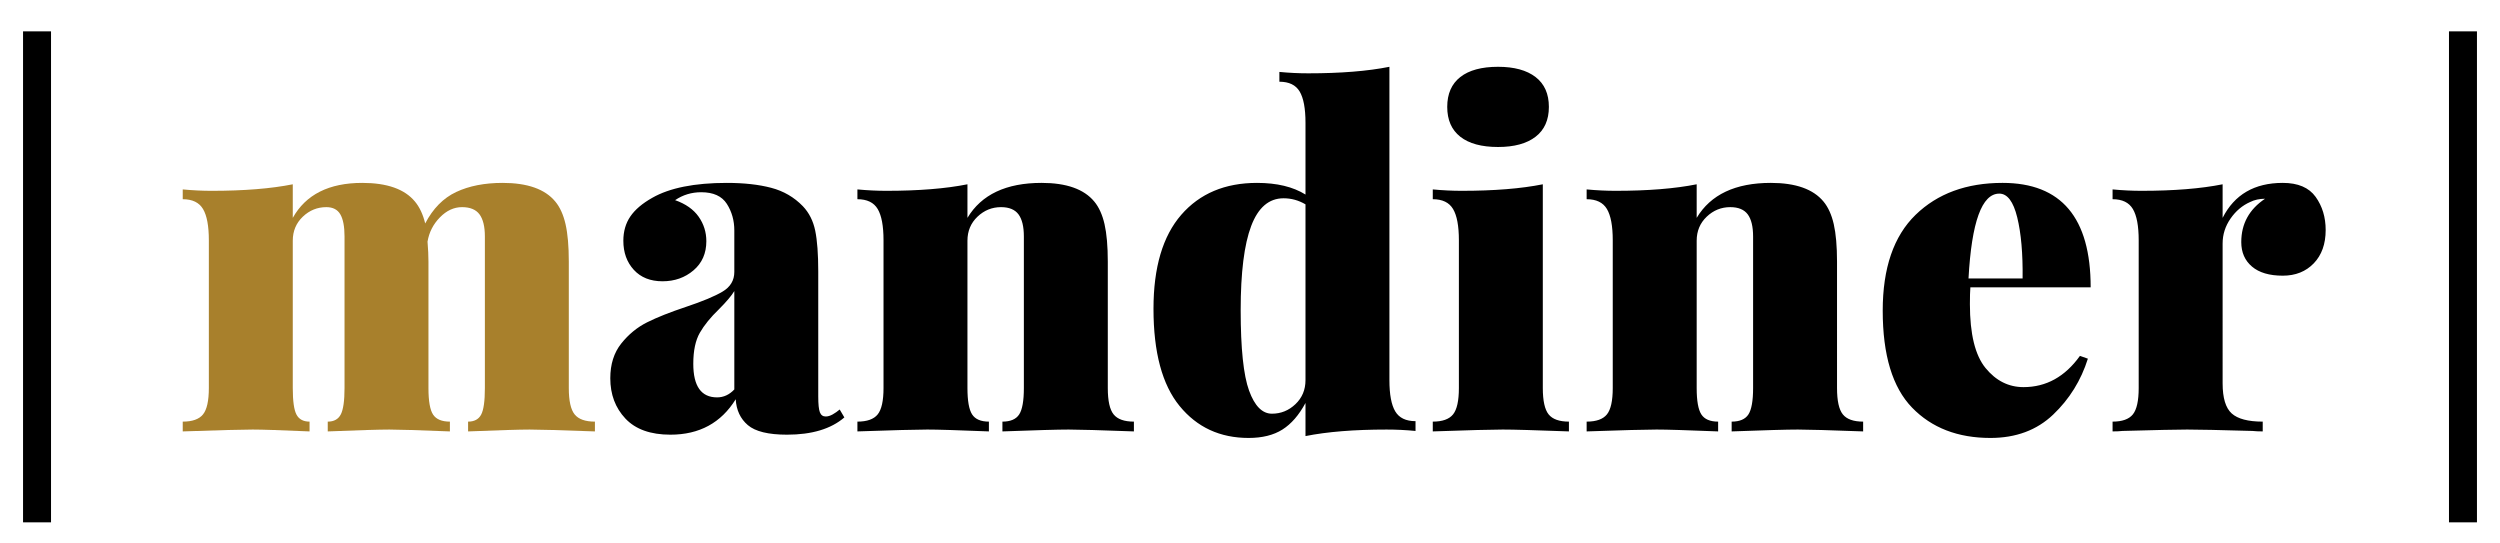
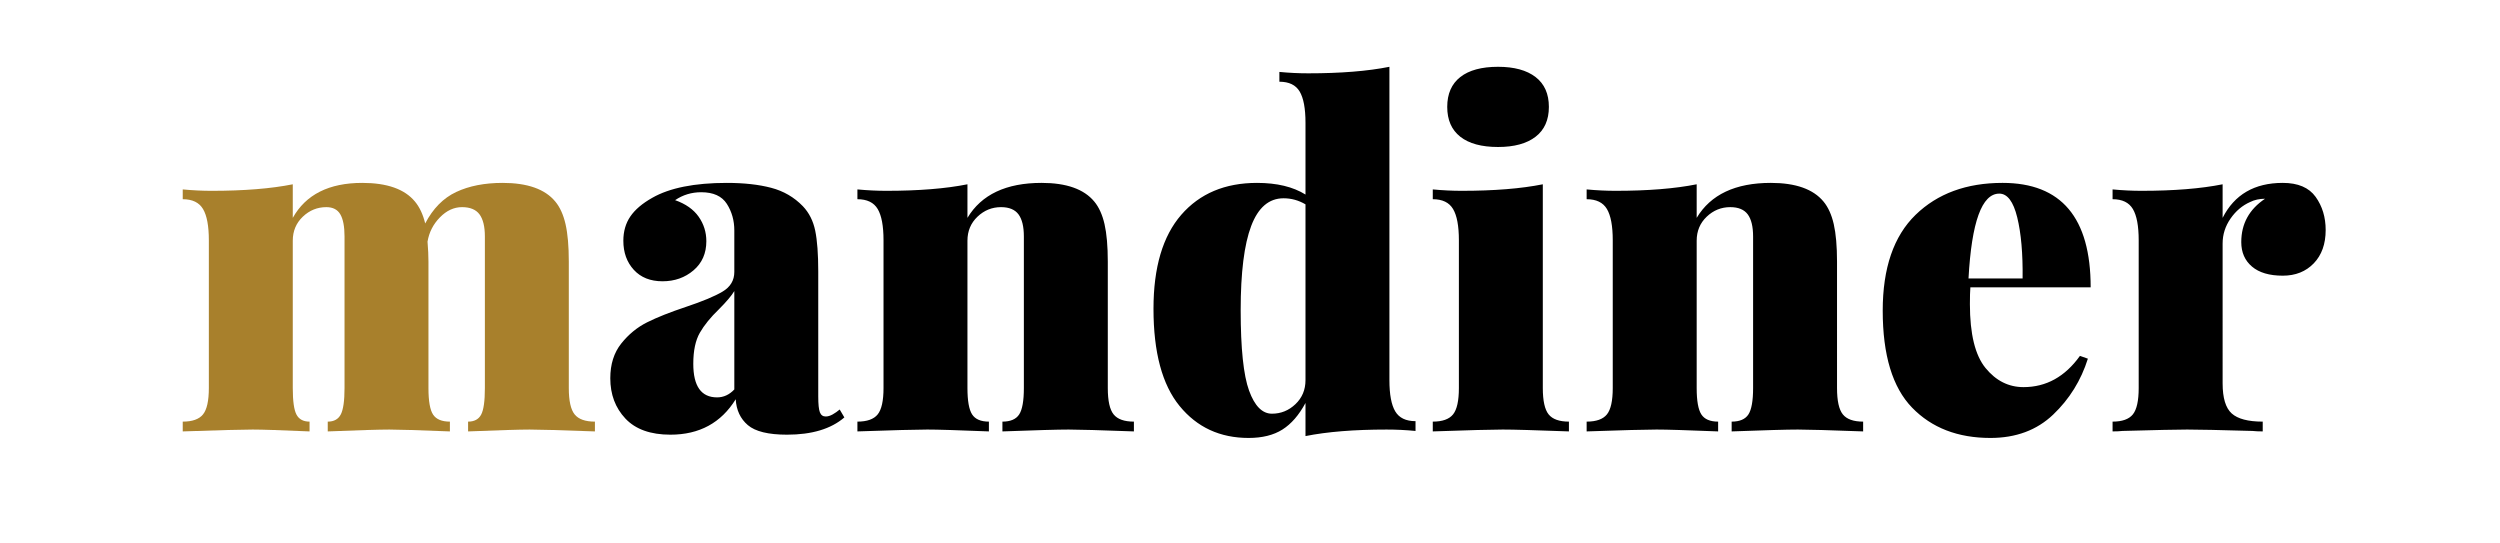
<svg xmlns="http://www.w3.org/2000/svg" xmlns:xlink="http://www.w3.org/1999/xlink" version="1.1" id="Layer_1" x="0px" y="0px" width="447px" height="97px" viewBox="0 0 447 97" enable-background="new 0 0 447 97" xml:space="preserve">
  <g>
    <defs>
      <rect id="SVGID_1_" x="-59.964" y="-233.964" width="566.929" height="566.929" />
    </defs>
    <clipPath id="SVGID_2_">
      <use xlink:href="#SVGID_1_" overflow="visible" />
    </clipPath>
    <path clip-path="url(#SVGID_2_)" fill="#A8802C" d="M101.702,69.384V46.791c0-2.778-0.195-5.015-0.584-6.711   c-0.389-1.695-1-3.043-1.834-4.043c-1.834-2.223-4.974-3.335-9.42-3.335c-3.224,0-5.99,0.542-8.295,1.626   c-2.307,1.084-4.156,2.959-5.544,5.627c-0.39-1.611-1.001-2.918-1.834-3.918c-1.835-2.223-4.975-3.335-9.421-3.335   c-5.948,0-10.088,2.084-12.422,6.253v-6.003c-3.891,0.779-8.726,1.167-14.506,1.167c-1.667,0-3.391-0.083-5.169-0.25v1.751   c1.722,0,2.931,0.584,3.627,1.751c0.694,1.167,1.042,3.03,1.042,5.585v26.428c0,2.28-0.348,3.849-1.042,4.71   c-0.696,0.863-1.905,1.293-3.627,1.293v1.75c6.447-0.221,10.615-0.333,12.505-0.333c1.668,0,5.057,0.112,10.171,0.333v-1.75   c-1.112,0-1.89-0.417-2.334-1.251c-0.445-0.834-0.667-2.418-0.667-4.752V43.04c0-1.722,0.597-3.154,1.793-4.294   c1.194-1.138,2.597-1.709,4.21-1.709c1.167,0,2,0.431,2.501,1.292c0.5,0.863,0.75,2.182,0.75,3.96v27.095   c0,2.28-0.223,3.849-0.667,4.71c-0.445,0.863-1.223,1.293-2.334,1.293v1.75c5.557-0.221,9.225-0.333,11.004-0.333   c1.668,0,5.28,0.112,10.838,0.333v-1.75c-1.446,0-2.446-0.417-3.001-1.251c-0.556-0.834-0.834-2.418-0.834-4.752V46.791   c0-1.055-0.056-2.251-0.167-3.585c0.278-1.667,1.014-3.112,2.21-4.335c1.194-1.222,2.514-1.834,3.96-1.834   c1.444,0,2.486,0.431,3.126,1.292c0.638,0.863,0.959,2.182,0.959,3.96v27.095c0,2.334-0.223,3.918-0.667,4.752   c-0.446,0.834-1.223,1.251-2.335,1.251v1.75c5.557-0.221,9.226-0.333,11.005-0.333c1.778,0,5.669,0.112,11.672,0.333v-1.75   c-1.724,0-2.933-0.43-3.627-1.293C102.048,73.232,101.702,71.664,101.702,69.384" />
    <path clip-path="url(#SVGID_2_)" d="M408.159,32.701c-5.059,0-8.644,2.084-10.755,6.253v-6.003   c-3.892,0.779-8.727,1.167-14.506,1.167c-1.668,0-3.392-0.083-5.17-0.25v1.751c1.723,0,2.932,0.584,3.627,1.751   c0.694,1.167,1.043,3.03,1.043,5.586v26.427c0,2.279-0.349,3.849-1.043,4.711c-0.695,0.861-1.904,1.292-3.627,1.292v1.75   c0.723,0,1.307-0.027,1.751-0.083c6.004-0.167,9.865-0.25,11.589-0.25c1.944,0,5.836,0.083,11.672,0.25   c0.5,0.056,1.11,0.083,1.834,0.083v-1.75c-2.613,0-4.46-0.486-5.544-1.459s-1.626-2.765-1.626-5.378V43.54   c0-1.611,0.472-3.098,1.417-4.46c0.944-1.361,2.111-2.347,3.502-2.96c0.777-0.388,1.667-0.583,2.668-0.583   c-2.835,1.89-4.252,4.474-4.252,7.753c0,1.834,0.638,3.293,1.917,4.377c1.277,1.084,3.111,1.625,5.503,1.625   c2.277,0,4.126-0.736,5.544-2.209c1.417-1.472,2.126-3.46,2.126-5.961c0-2.278-0.599-4.251-1.793-5.919   C412.84,33.535,410.881,32.701,408.159,32.701 M357.472,34.619c1.444,0,2.515,1.417,3.209,4.251   c0.695,2.835,1.015,6.476,0.959,10.922h-9.671C352.523,39.677,354.358,34.619,357.472,34.619 M361.807,69.217   c-2.668,0-4.933-1.139-6.795-3.418c-1.861-2.278-2.793-6.087-2.793-11.422c0-1.334,0.028-2.334,0.084-3.001h21.509   c0-12.45-5.252-18.675-15.757-18.675c-6.447,0-11.63,1.905-15.548,5.711c-3.918,3.808-5.877,9.518-5.877,17.132   c0,7.949,1.75,13.729,5.252,17.342c3.501,3.612,8.17,5.419,14.006,5.419c4.557,0,8.295-1.39,11.213-4.169   c2.918-2.778,4.987-6.113,6.211-10.005l-1.418-0.5C369.227,67.355,365.863,69.217,361.807,69.217 M316.621,32.701   c-6.336,0-10.754,2.084-13.255,6.253v-6.003c-3.892,0.779-8.728,1.167-14.506,1.167c-1.668,0-3.392-0.083-5.169-0.25v1.751   c1.722,0,2.931,0.584,3.626,1.751c0.694,1.167,1.042,3.03,1.042,5.586v26.427c0,2.279-0.348,3.849-1.042,4.711   c-0.695,0.861-1.904,1.292-3.626,1.292v1.75c6.446-0.222,10.614-0.333,12.505-0.333c1.777,0,5.445,0.111,11.005,0.333v-1.75   c-1.446,0-2.447-0.431-3.002-1.292c-0.557-0.862-0.833-2.432-0.833-4.711V43.04c0-1.722,0.596-3.154,1.792-4.294   c1.194-1.138,2.598-1.709,4.21-1.709c1.444,0,2.486,0.432,3.127,1.293c0.638,0.862,0.958,2.181,0.958,3.96v27.094   c0,2.279-0.278,3.849-0.833,4.711c-0.558,0.861-1.558,1.292-3.002,1.292v1.75c6.003-0.222,9.948-0.333,11.839-0.333   c1.778,0,5.669,0.111,11.671,0.333v-1.75c-1.723,0-2.932-0.431-3.626-1.292c-0.696-0.862-1.042-2.432-1.042-4.711V46.791   c0-2.778-0.196-5.015-0.584-6.711c-0.39-1.694-1-3.043-1.834-4.043C324.208,33.814,321.067,32.701,316.621,32.701 M275.854,32.951   c-3.891,0.779-8.726,1.167-14.506,1.167c-1.667,0-3.39-0.083-5.168-0.25v1.751c1.723,0,2.931,0.584,3.626,1.751   c0.694,1.167,1.042,3.03,1.042,5.586v26.427c0,2.279-0.348,3.849-1.042,4.711c-0.695,0.861-1.903,1.292-3.626,1.292v1.75   c6.446-0.222,10.615-0.333,12.505-0.333s5.836,0.111,11.838,0.333v-1.75c-1.723,0-2.932-0.431-3.627-1.292   c-0.694-0.862-1.042-2.432-1.042-4.711V32.951z M267.852,11.943c-2.946,0-5.196,0.612-6.753,1.834   c-1.556,1.223-2.334,3.001-2.334,5.335c0,2.335,0.778,4.114,2.334,5.336c1.557,1.223,3.807,1.834,6.753,1.834   c2.89,0,5.127-0.611,6.711-1.834c1.584-1.222,2.376-3.001,2.376-5.336c0-2.334-0.792-4.112-2.376-5.335   C272.979,12.555,270.741,11.943,267.852,11.943 M227.419,73.969c-1.723,0-3.085-1.375-4.085-4.126s-1.501-7.546-1.501-14.382   c0-6.724,0.626-11.741,1.876-15.047c1.251-3.306,3.181-4.961,5.794-4.961c1.389,0,2.695,0.363,3.919,1.084v31.431   c0,1.723-0.598,3.154-1.793,4.293C230.433,73.399,229.03,73.969,227.419,73.969 M248.428,67.967V11.943   c-3.891,0.779-8.726,1.167-14.506,1.167c-1.724,0-3.447-0.084-5.169-0.25v1.75c1.722,0,2.931,0.584,3.626,1.751   s1.043,3.03,1.043,5.586v12.838c-2.224-1.388-5.115-2.084-8.671-2.084c-5.725,0-10.241,1.905-13.547,5.711   c-3.307,3.808-4.96,9.408-4.96,16.799c0,7.781,1.555,13.576,4.668,17.383c3.112,3.807,7.225,5.711,12.339,5.711   c2.445,0,4.46-0.501,6.044-1.501s2.959-2.584,4.127-4.752v5.919c3.889-0.779,8.725-1.167,14.506-1.167   c1.723,0,3.445,0.083,5.168,0.25v-1.751c-1.723,0-2.932-0.583-3.626-1.75C248.773,72.385,248.428,70.523,248.428,67.967    M186.235,32.701c-6.336,0-10.754,2.084-13.255,6.253v-6.003c-3.891,0.779-8.727,1.167-14.506,1.167   c-1.668,0-3.391-0.083-5.169-0.25v1.751c1.722,0,2.931,0.584,3.626,1.751c0.695,1.167,1.042,3.03,1.042,5.586v26.427   c0,2.279-0.347,3.849-1.042,4.711c-0.695,0.861-1.904,1.292-3.626,1.292v1.75c6.447-0.222,10.615-0.333,12.505-0.333   c1.778,0,5.446,0.111,11.005,0.333v-1.75c-1.446,0-2.447-0.431-3.002-1.292c-0.556-0.862-0.833-2.432-0.833-4.711V43.04   c0-1.722,0.596-3.154,1.792-4.294c1.195-1.138,2.598-1.709,4.21-1.709c1.445,0,2.487,0.432,3.127,1.293   c0.638,0.862,0.958,2.181,0.958,3.96v27.094c0,2.279-0.279,3.849-0.833,4.711c-0.557,0.861-1.557,1.292-3.002,1.292v1.75   c6.003-0.222,9.948-0.333,11.839-0.333c1.778,0,5.669,0.111,11.671,0.333v-1.75c-1.723,0-2.932-0.431-3.626-1.292   c-0.696-0.862-1.042-2.432-1.042-4.711V46.791c0-2.778-0.196-5.015-0.584-6.711c-0.39-1.694-1-3.043-1.834-4.043   C193.822,33.814,190.681,32.701,186.235,32.701 M128.212,71.052c-2.835,0-4.252-2.001-4.252-6.003c0-2.334,0.388-4.182,1.167-5.545   c0.778-1.36,1.918-2.764,3.418-4.21c1.334-1.334,2.251-2.418,2.751-3.251v17.591C130.407,70.579,129.379,71.052,128.212,71.052    M119.875,77.721c5.169,0,9.058-2.112,11.672-6.336c0.11,1.945,0.833,3.487,2.167,4.627c1.334,1.138,3.668,1.709,7.003,1.709   c4.446,0,7.864-1.028,10.254-3.085l-0.833-1.417c-0.39,0.334-0.807,0.625-1.251,0.876c-0.445,0.25-0.862,0.375-1.25,0.375   c-0.501,0-0.848-0.25-1.043-0.751c-0.195-0.5-0.291-1.444-0.291-2.834V48.542c0-3.112-0.181-5.544-0.542-7.295   c-0.362-1.75-1.098-3.209-2.209-4.376c-1.557-1.612-3.447-2.71-5.669-3.293c-2.224-0.584-4.864-0.876-7.92-0.876   c-5.782,0-10.227,0.89-13.339,2.668c-1.78,1-3.085,2.113-3.919,3.335c-0.833,1.223-1.25,2.668-1.25,4.335   c0,2.113,0.625,3.849,1.876,5.21c1.25,1.363,2.959,2.042,5.127,2.042c2.167,0,4.014-0.653,5.544-1.958   c1.528-1.305,2.292-3.043,2.292-5.211c0-1.611-0.458-3.07-1.375-4.377c-0.917-1.305-2.321-2.292-4.21-2.959   c1.388-0.945,2.945-1.417,4.668-1.417c2.168,0,3.696,0.695,4.586,2.084c0.888,1.39,1.333,2.974,1.333,4.752v7.42   c0,1.5-0.695,2.667-2.084,3.5c-1.39,0.834-3.585,1.751-6.586,2.751c-2.834,0.946-5.141,1.863-6.919,2.751   c-1.78,0.891-3.322,2.155-4.627,3.794c-1.307,1.641-1.959,3.709-1.959,6.211c0,2.891,0.902,5.294,2.709,7.212   C113.635,76.762,116.318,77.721,119.875,77.721" />
  </g>
-   <rect x="4.121" y="5.607" width="5.002" height="87.787" />
-   <rect x="437.878" y="5.607" width="5.002" height="87.787" />
</svg>